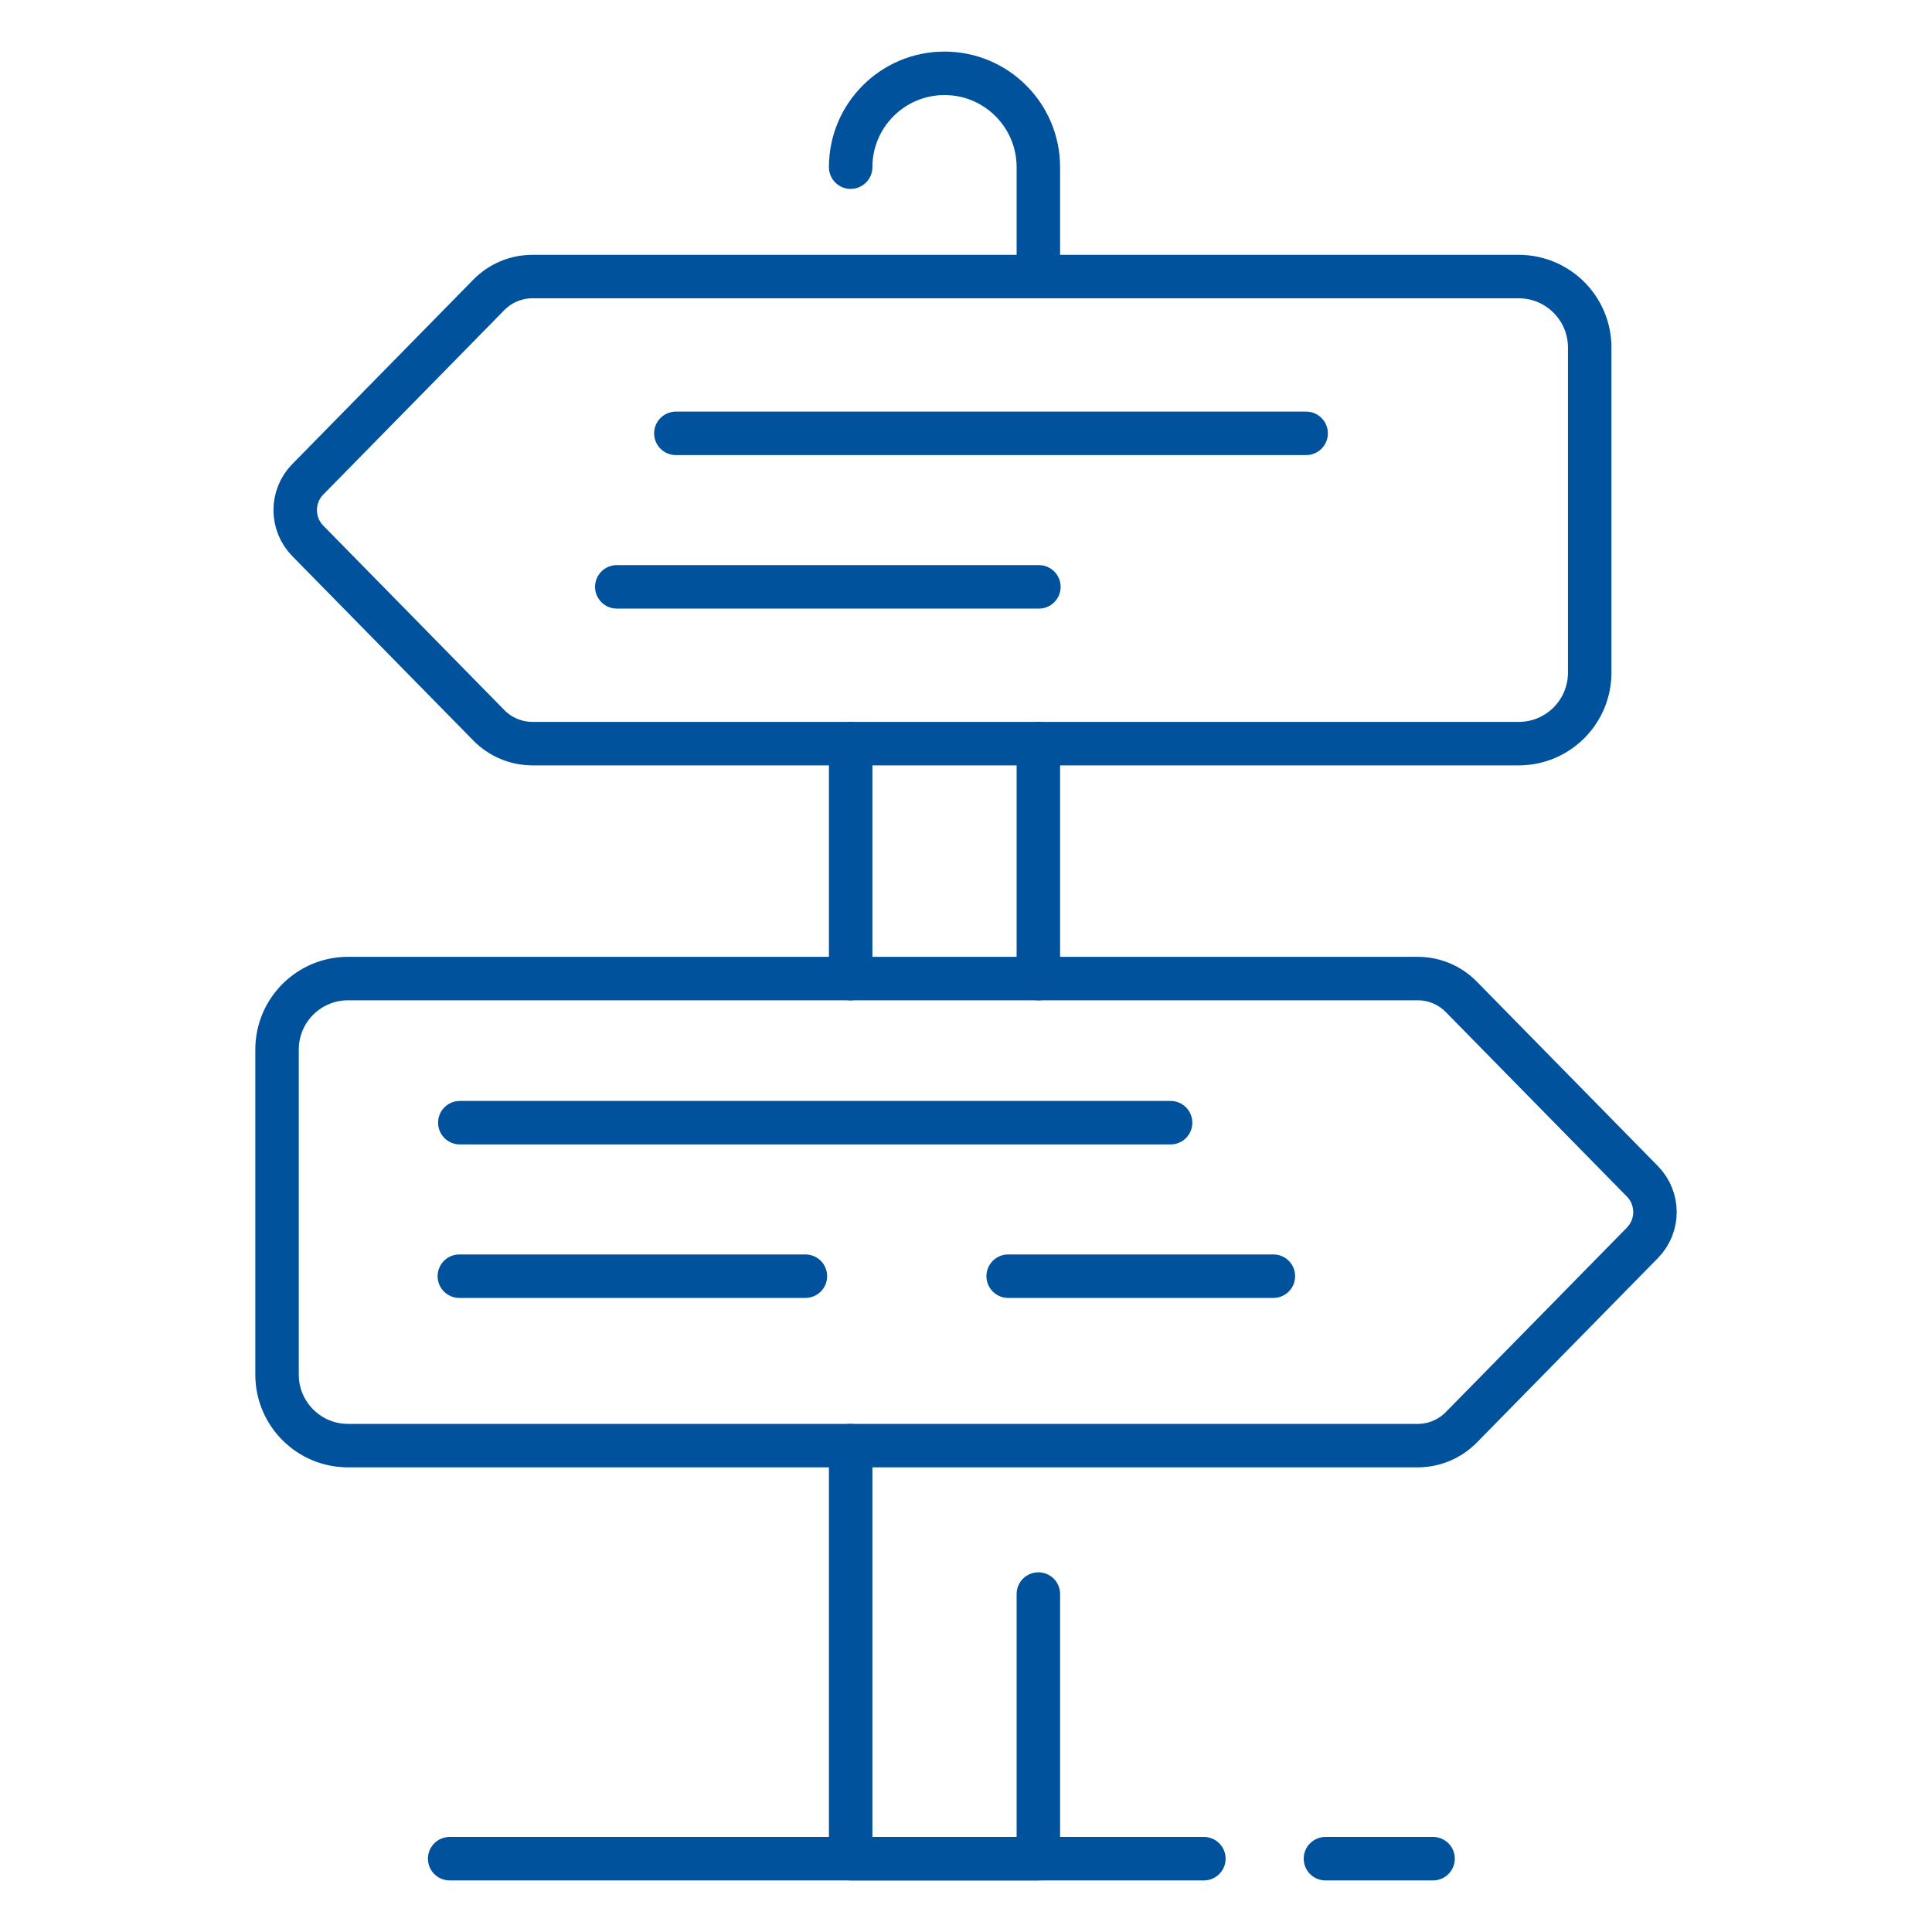
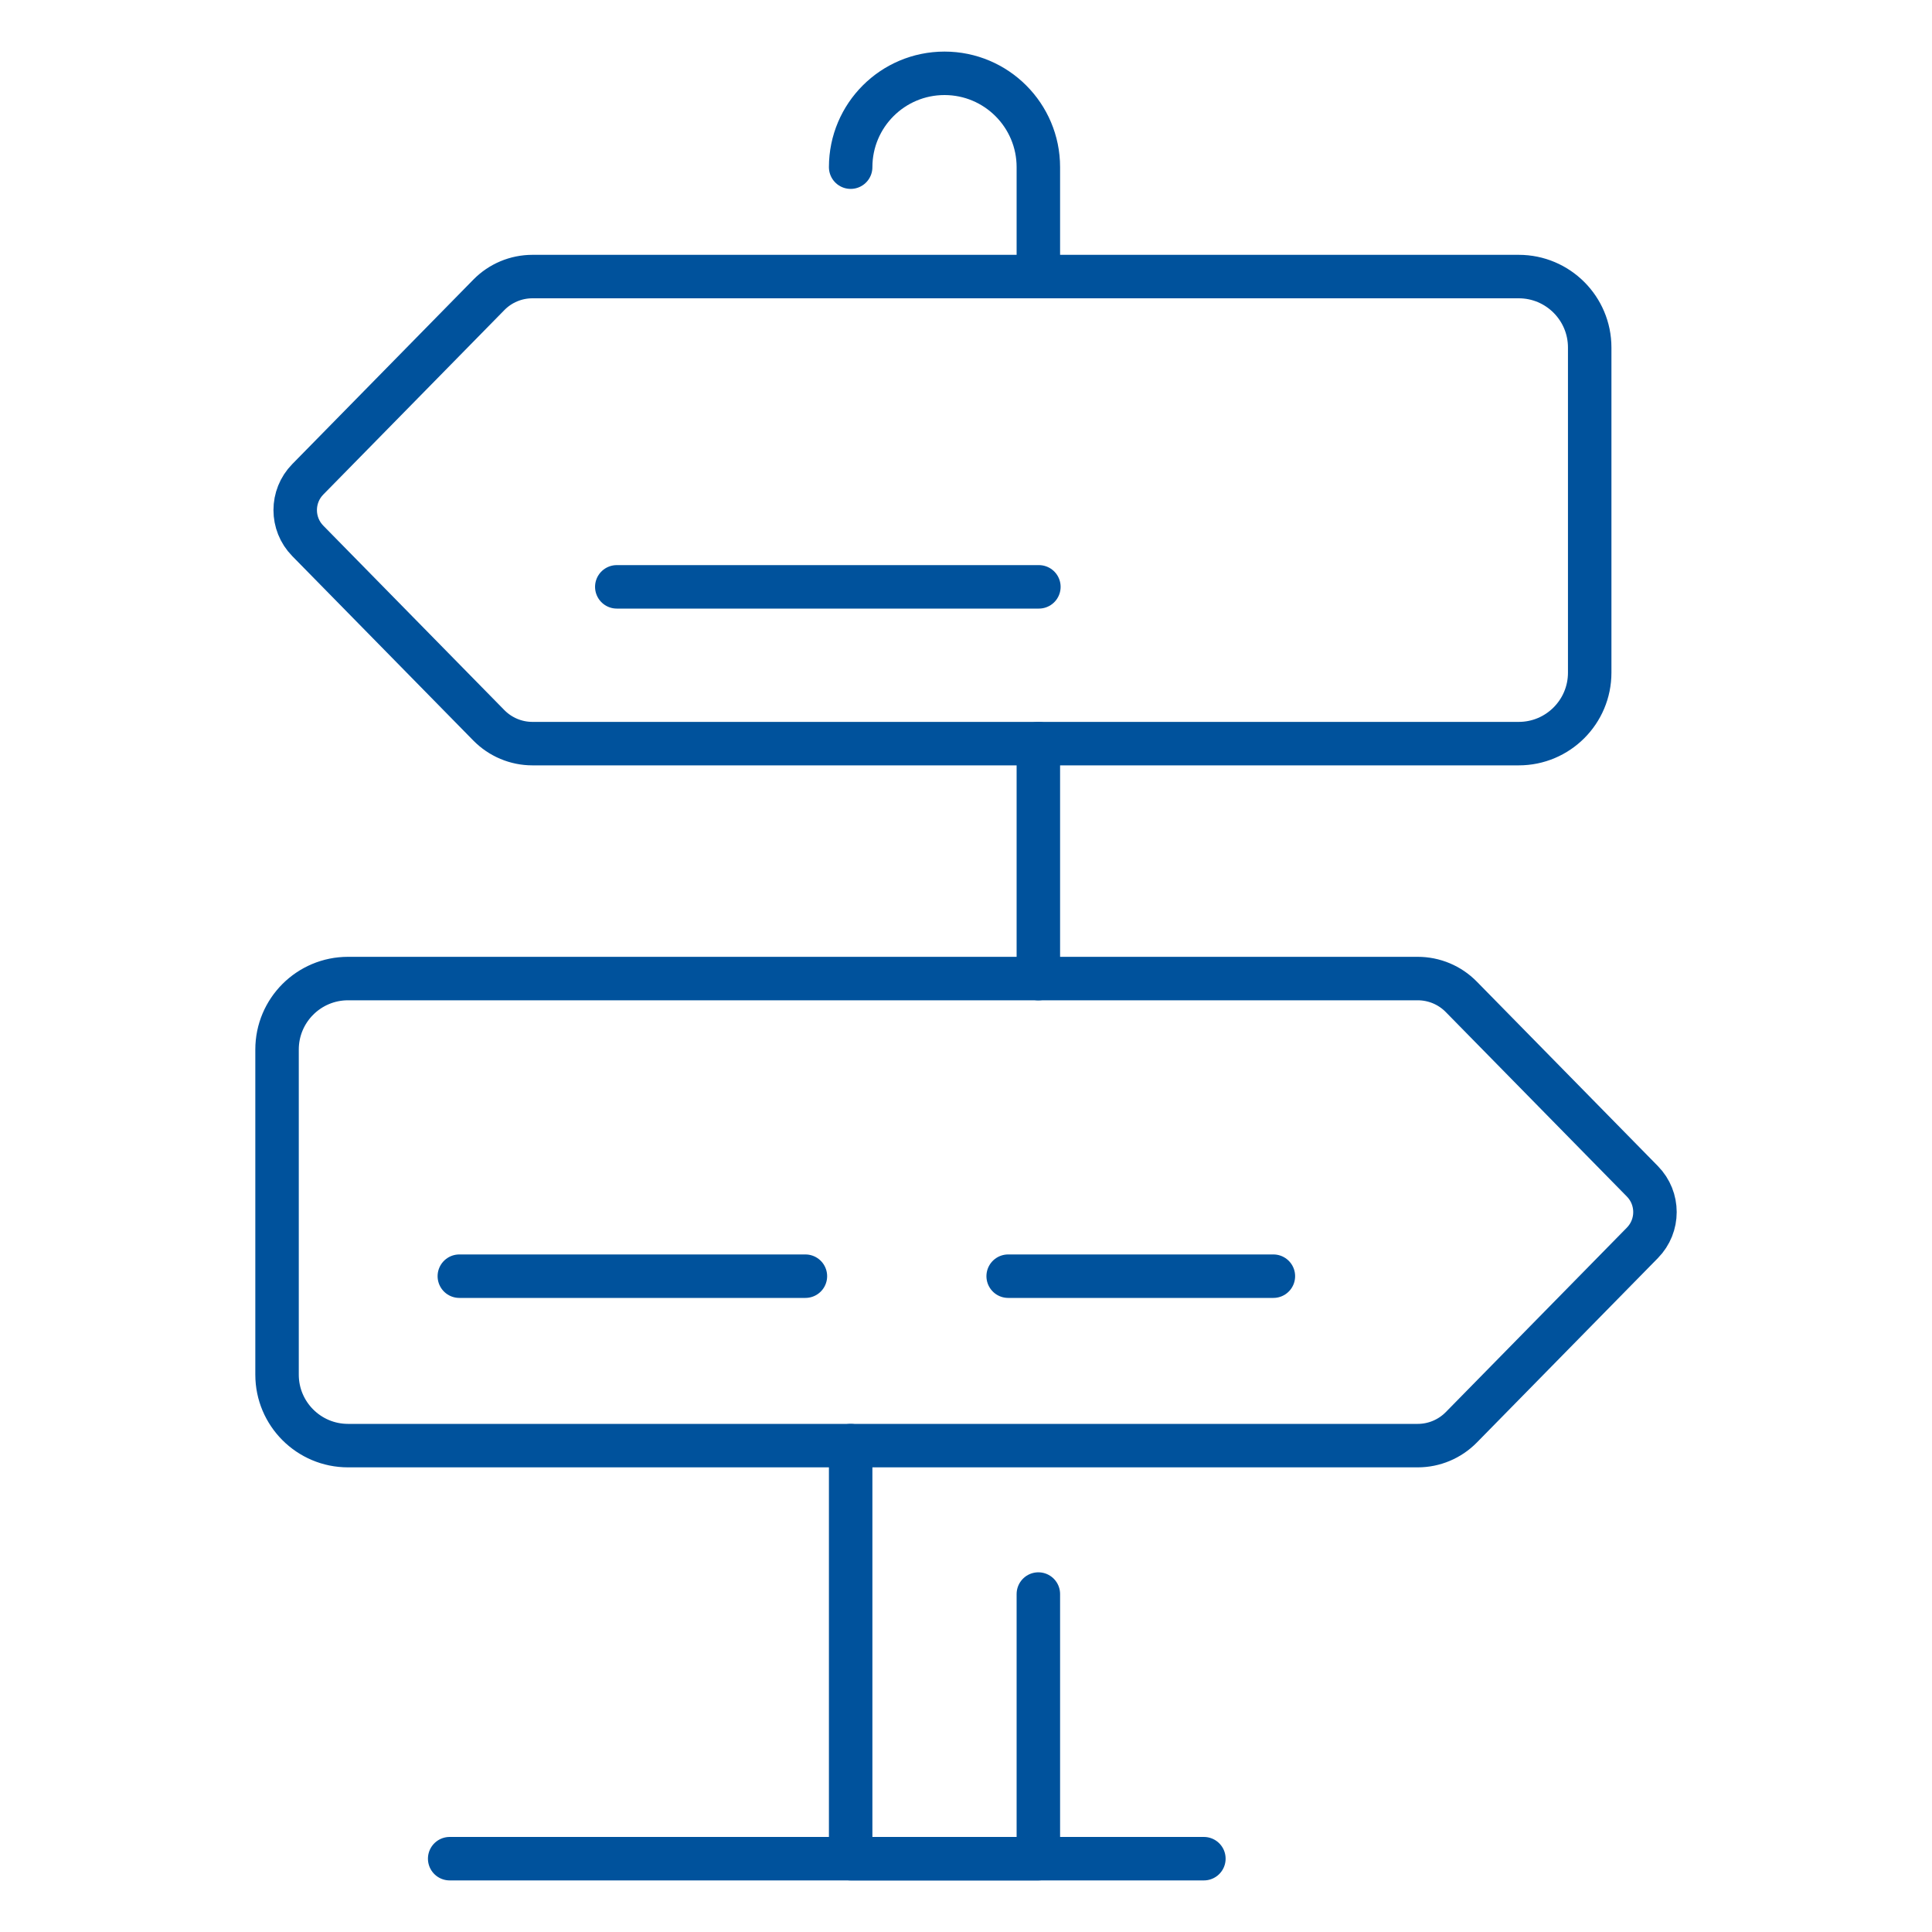
<svg xmlns="http://www.w3.org/2000/svg" id="Layer_1" viewBox="0 0 400 400">
  <defs>
    <style>.cls-1{fill:none;stroke:#00529c;stroke-linecap:round;stroke-linejoin:round;stroke-width:9px;}</style>
  </defs>
  <polyline class="cls-1" points="176.12 299.3 176.12 384.82 214.98 384.82 214.98 330.03" />
  <path class="cls-1" d="m214.98,55.08v-20.47c0-10.73-8.7-19.43-19.43-19.43h0c-10.73,0-19.43,8.7-19.43,19.43" />
  <line class="cls-1" x1="93.1" y1="384.82" x2="249.25" y2="384.82" />
  <path class="cls-1" d="m110.23,153.96h204.21c8.11,0,14.69-6.58,14.69-14.69v-67.32c0-8.11-6.58-14.69-14.69-14.69H110.23c-3.39,0-6.64,1.36-9.02,3.79l-37.49,38.19c-3.47,3.54-3.47,9.2,0,12.74l37.49,38.19c2.38,2.42,5.63,3.79,9.02,3.79Z" />
  <path class="cls-1" d="m293.53,299.3H72.05c-8.11,0-14.69-6.58-14.69-14.69v-67.32c0-8.11,6.58-14.69,14.69-14.69h221.48c3.39,0,6.64,1.36,9.02,3.79l37.49,38.19c3.47,3.54,3.47,9.2,0,12.74l-37.49,38.19c-2.38,2.42-5.63,3.79-9.02,3.79Z" />
-   <line class="cls-1" x1="270.42" y1="89.72" x2="139.93" y2="89.72" />
  <line class="cls-1" x1="215.09" y1="121.5" x2="127.7" y2="121.5" />
-   <line class="cls-1" x1="242.36" y1="232.44" x2="95.2" y2="232.44" />
  <line class="cls-1" x1="166.75" y1="264.22" x2="95.1" y2="264.22" />
  <line class="cls-1" x1="208.73" y1="264.22" x2="263.64" y2="264.22" />
-   <line class="cls-1" x1="274.42" y1="384.82" x2="296.7" y2="384.82" />
-   <line class="cls-1" x1="176.12" y1="202.61" x2="176.12" y2="153.96" />
  <line class="cls-1" x1="214.98" y1="202.61" x2="214.98" y2="153.96" />
</svg>